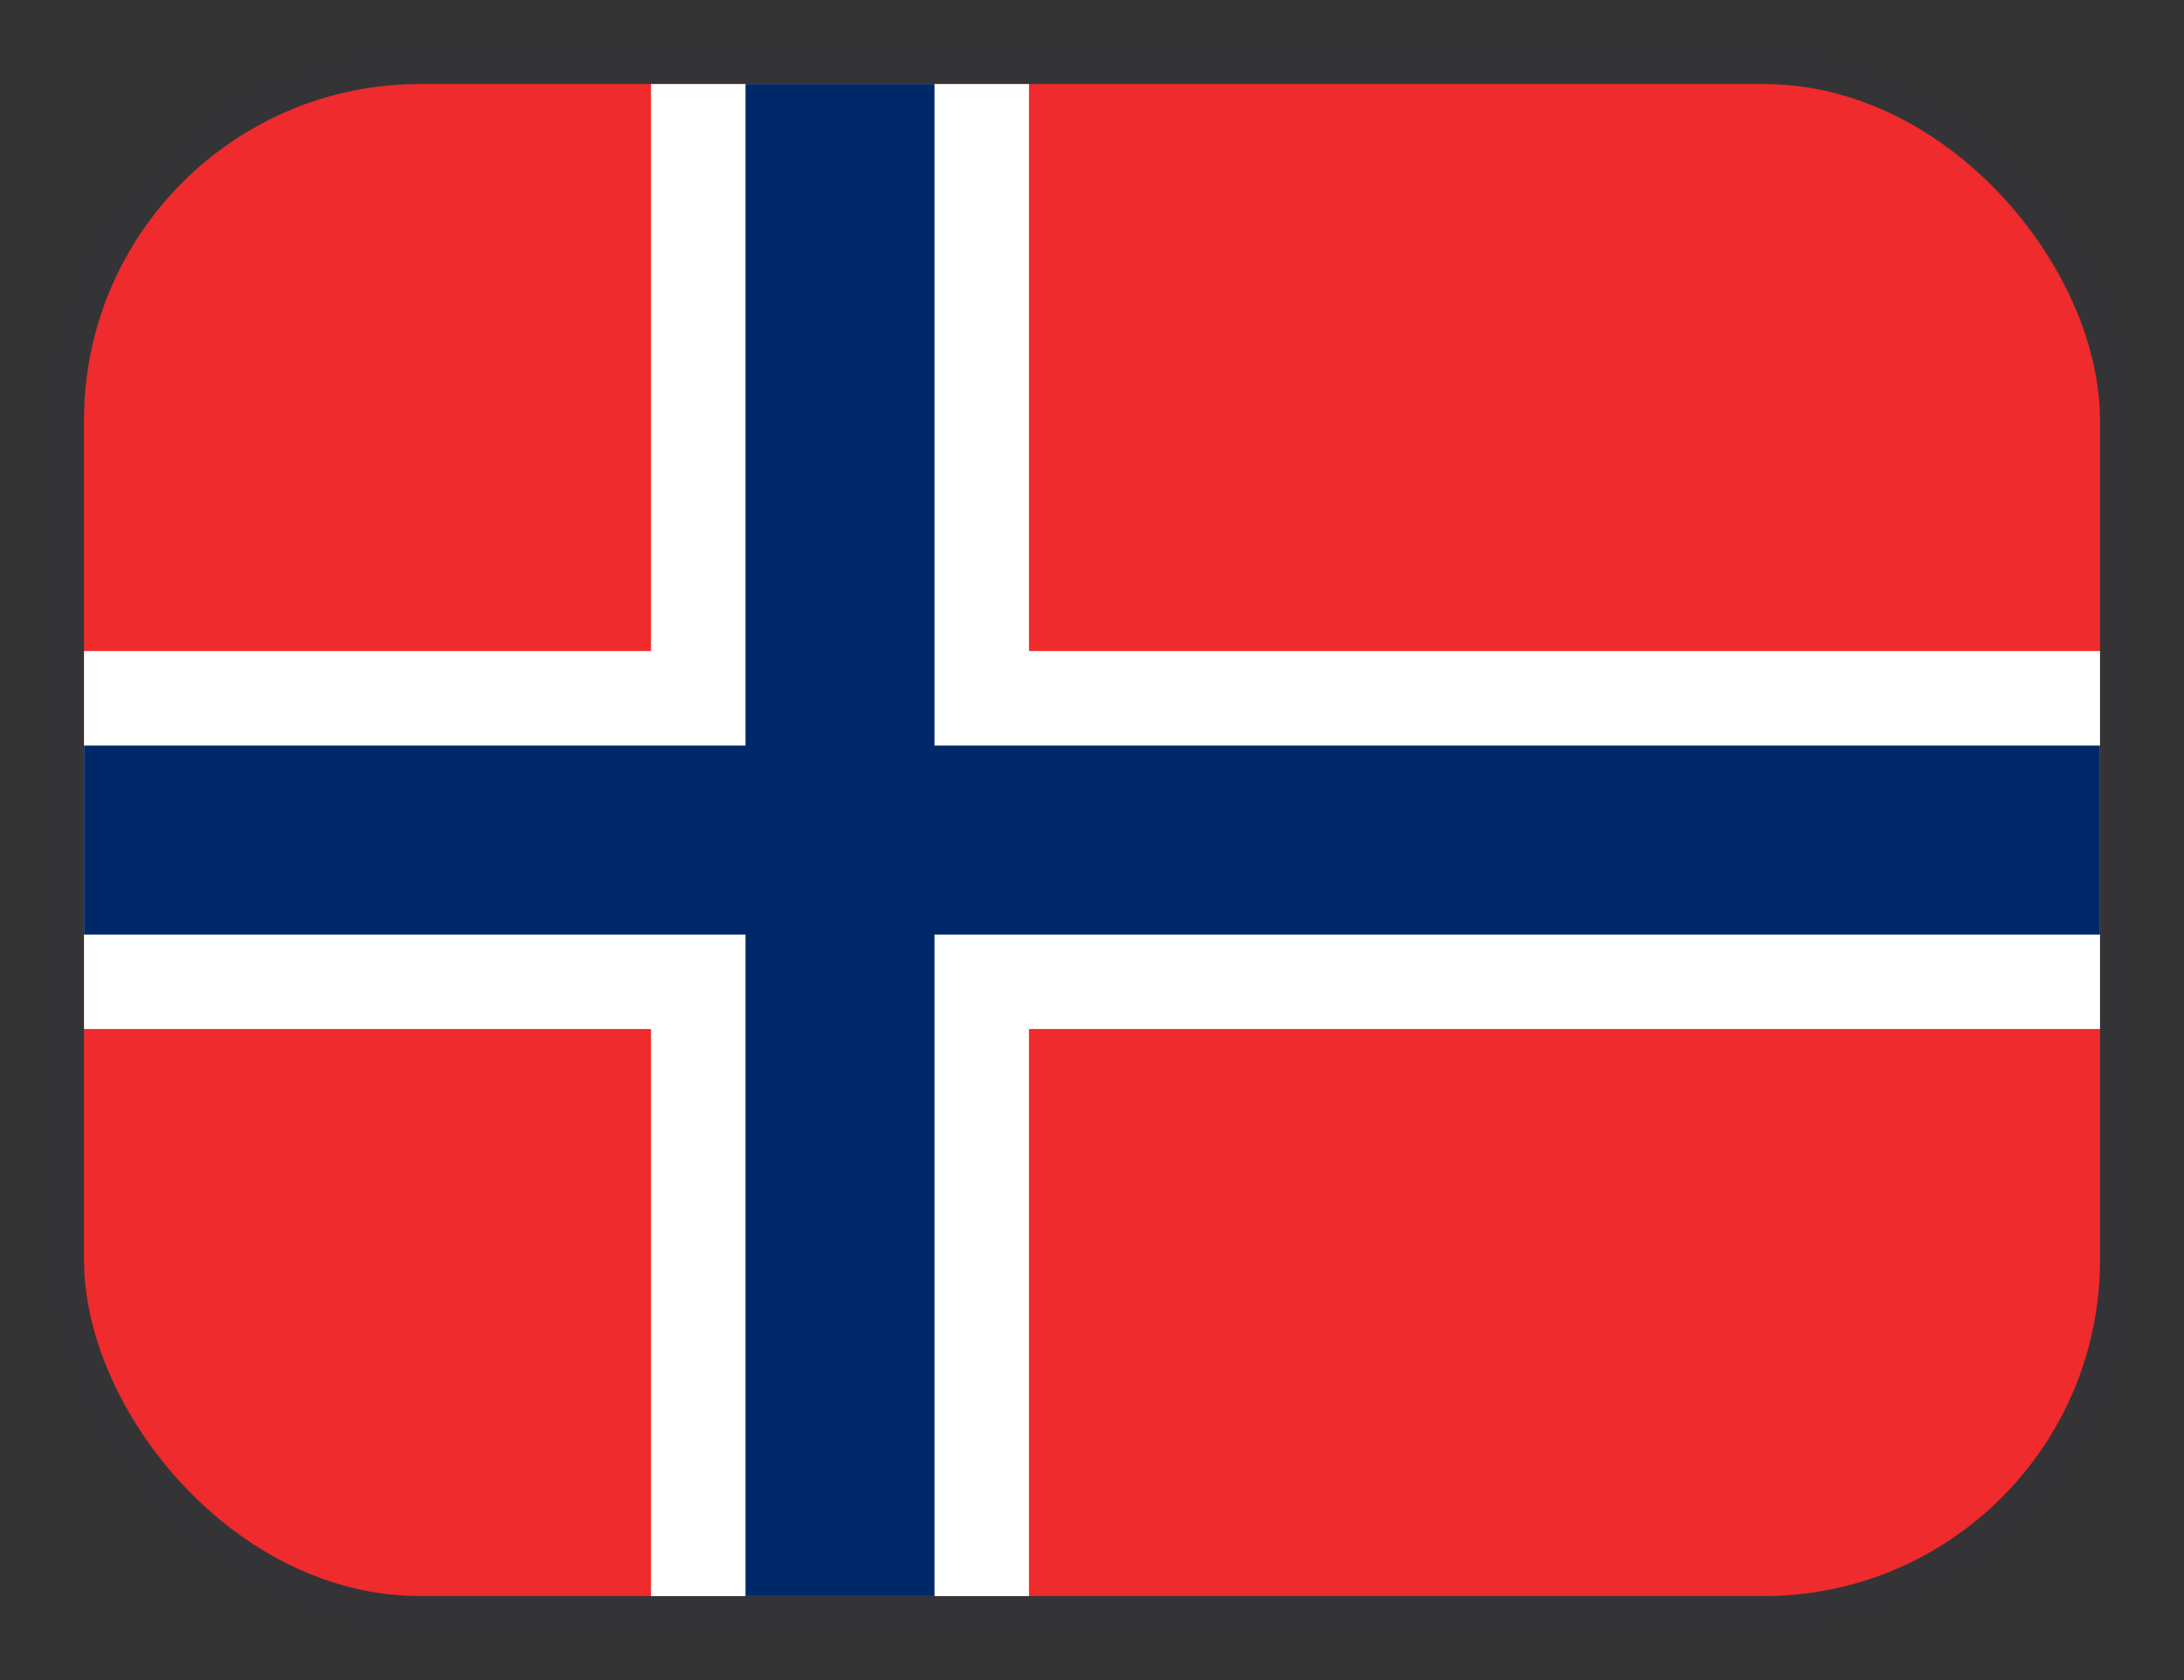
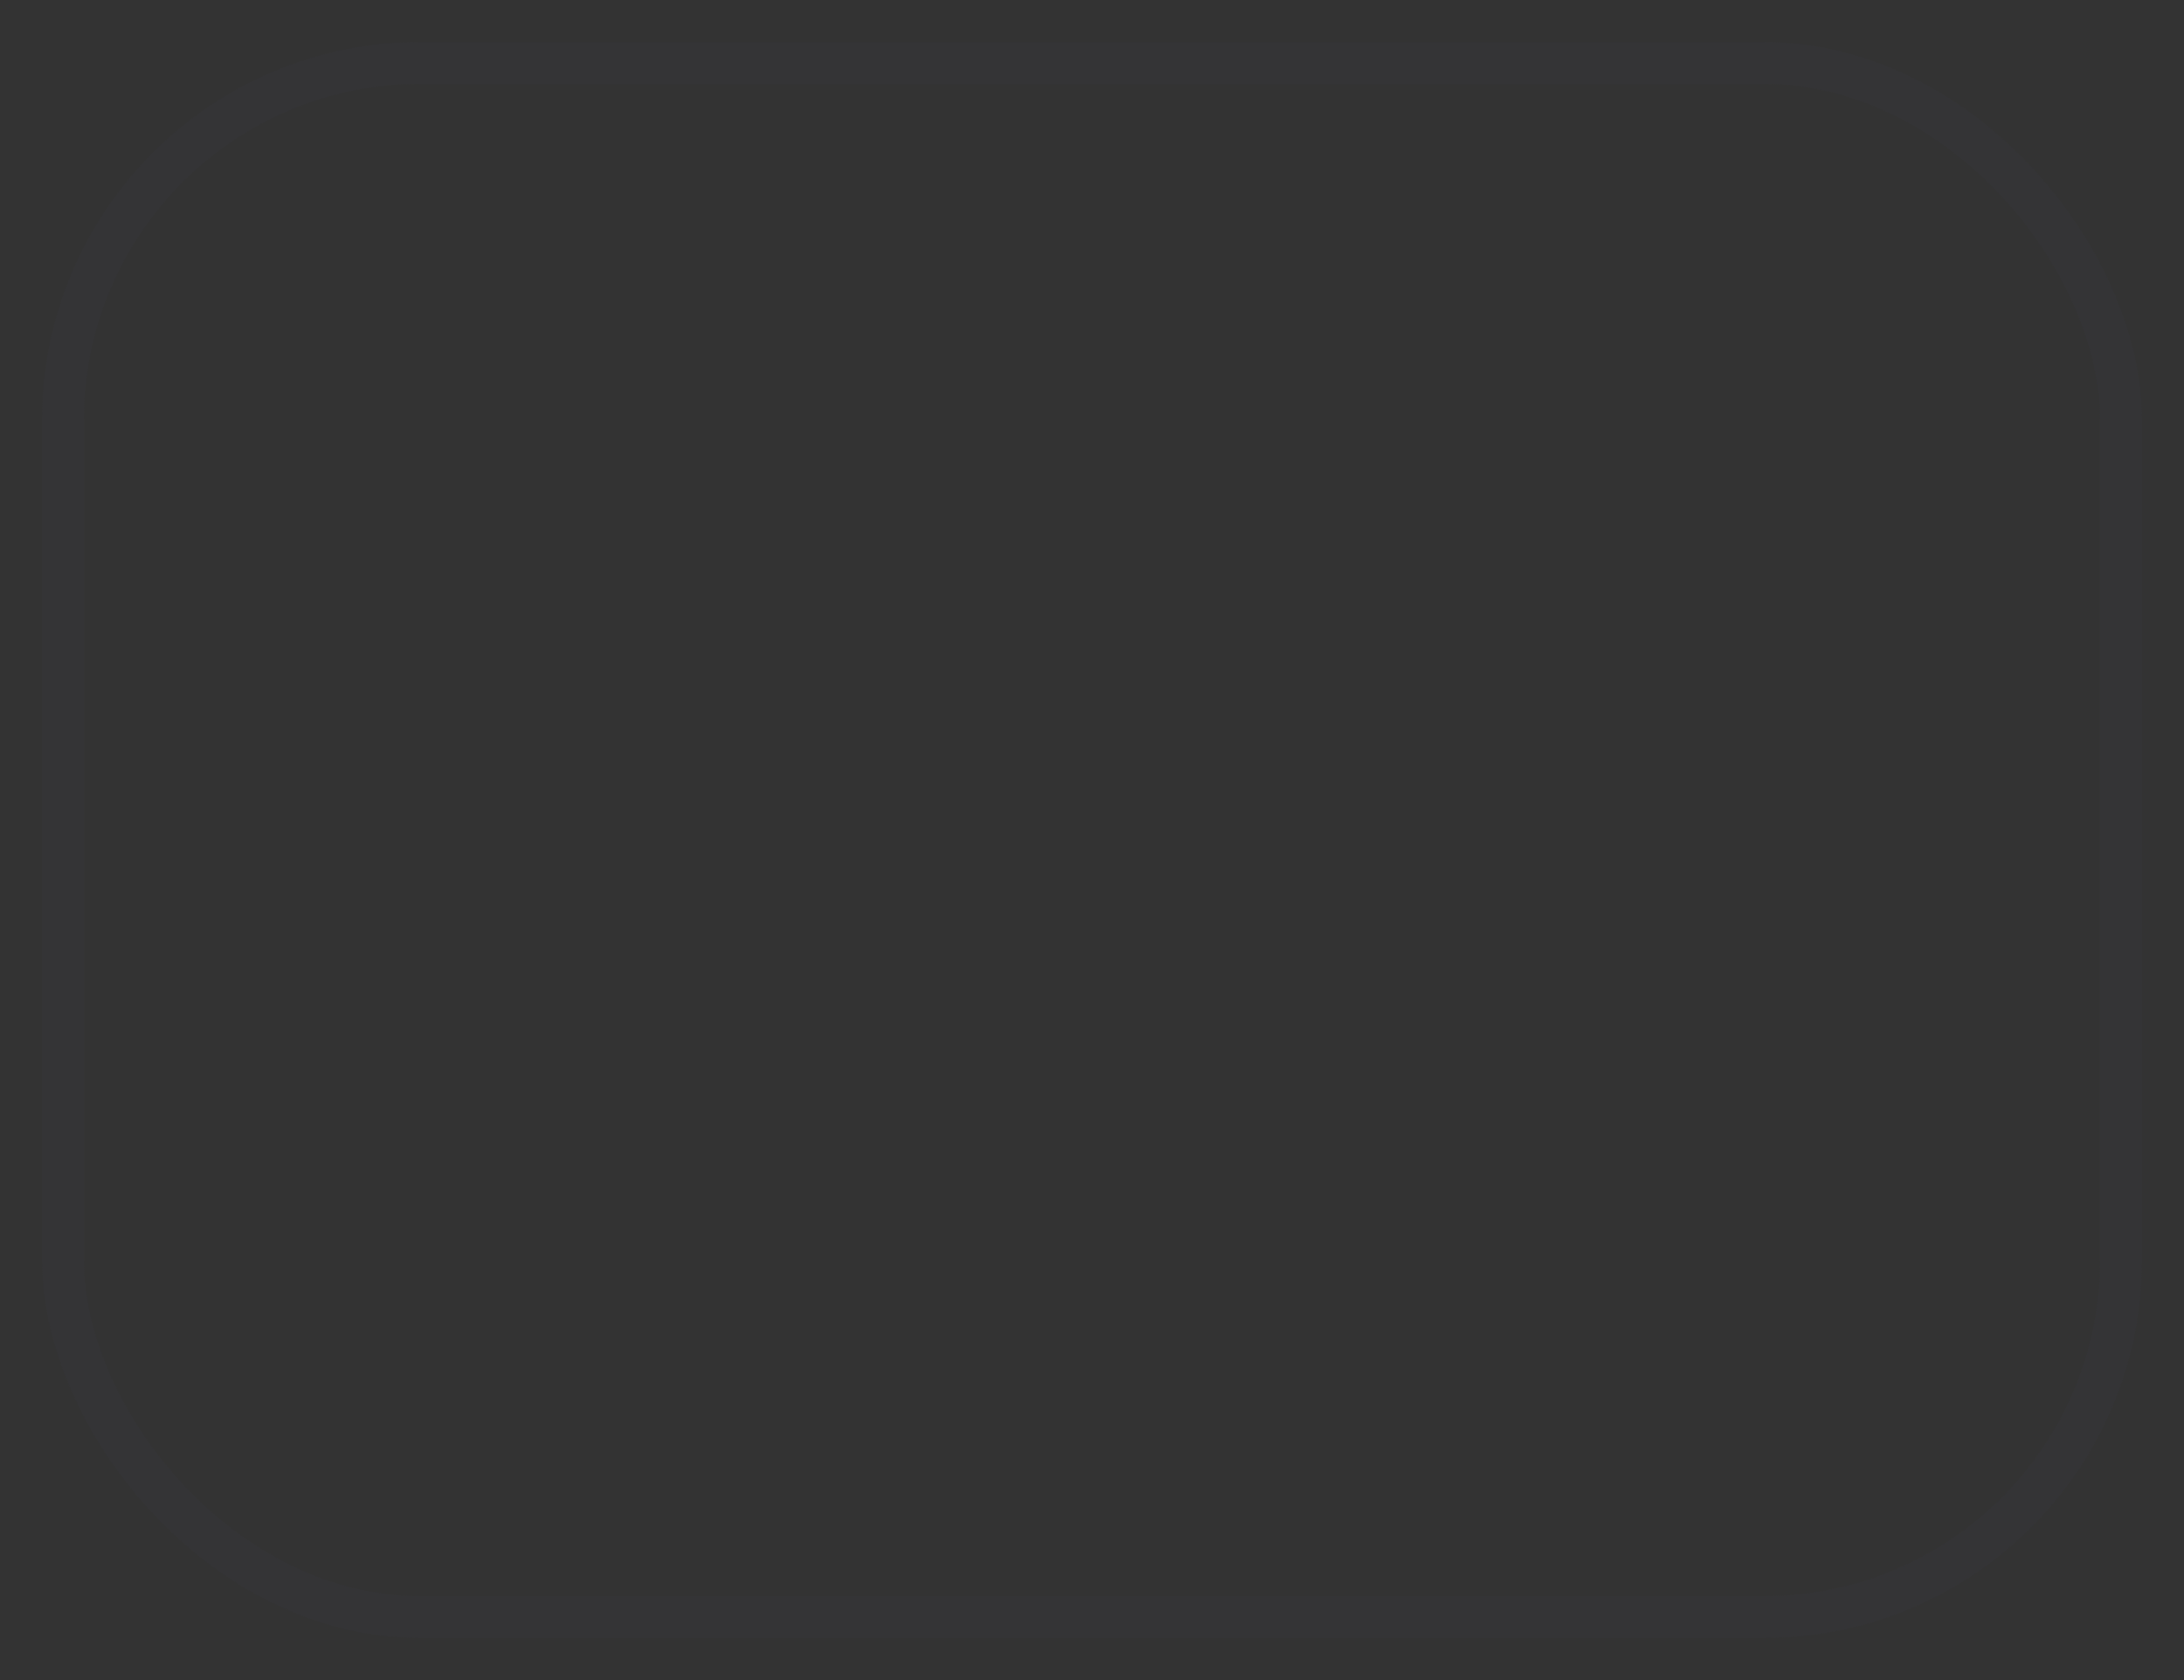
<svg xmlns="http://www.w3.org/2000/svg" width="26" height="20" viewBox="0 0 26 20" fill="none">
  <rect x="0" y="0" width="26" height="20" fill="#333333" stroke="none" />
  <g clip-path="url(#clip0_3963_22085)">
    <path d="M1 1H25V19H1V1Z" fill="#EF2B2D" />
    <path d="M7.75 1H12.25V19H7.75V1Z" fill="white" />
-     <path d="M1 7.75H25V12.25H1V7.75Z" fill="white" />
-     <path d="M8.875 1H11.125V19H8.875V1Z" fill="#002868" />
-     <path d="M1 8.875H25V11.125H1V8.875Z" fill="#002868" />
  </g>
  <rect x="0.75" y="0.75" width="24.5" height="18.5" rx="4.25" stroke="#3C3C43" stroke-opacity="0.18" stroke-width="0.5" />
  <defs>
    <clipPath id="clip0_3963_22085">
-       <rect x="1" y="1" width="24" height="18" rx="4" fill="white" />
-     </clipPath>
+       </clipPath>
  </defs>
</svg>